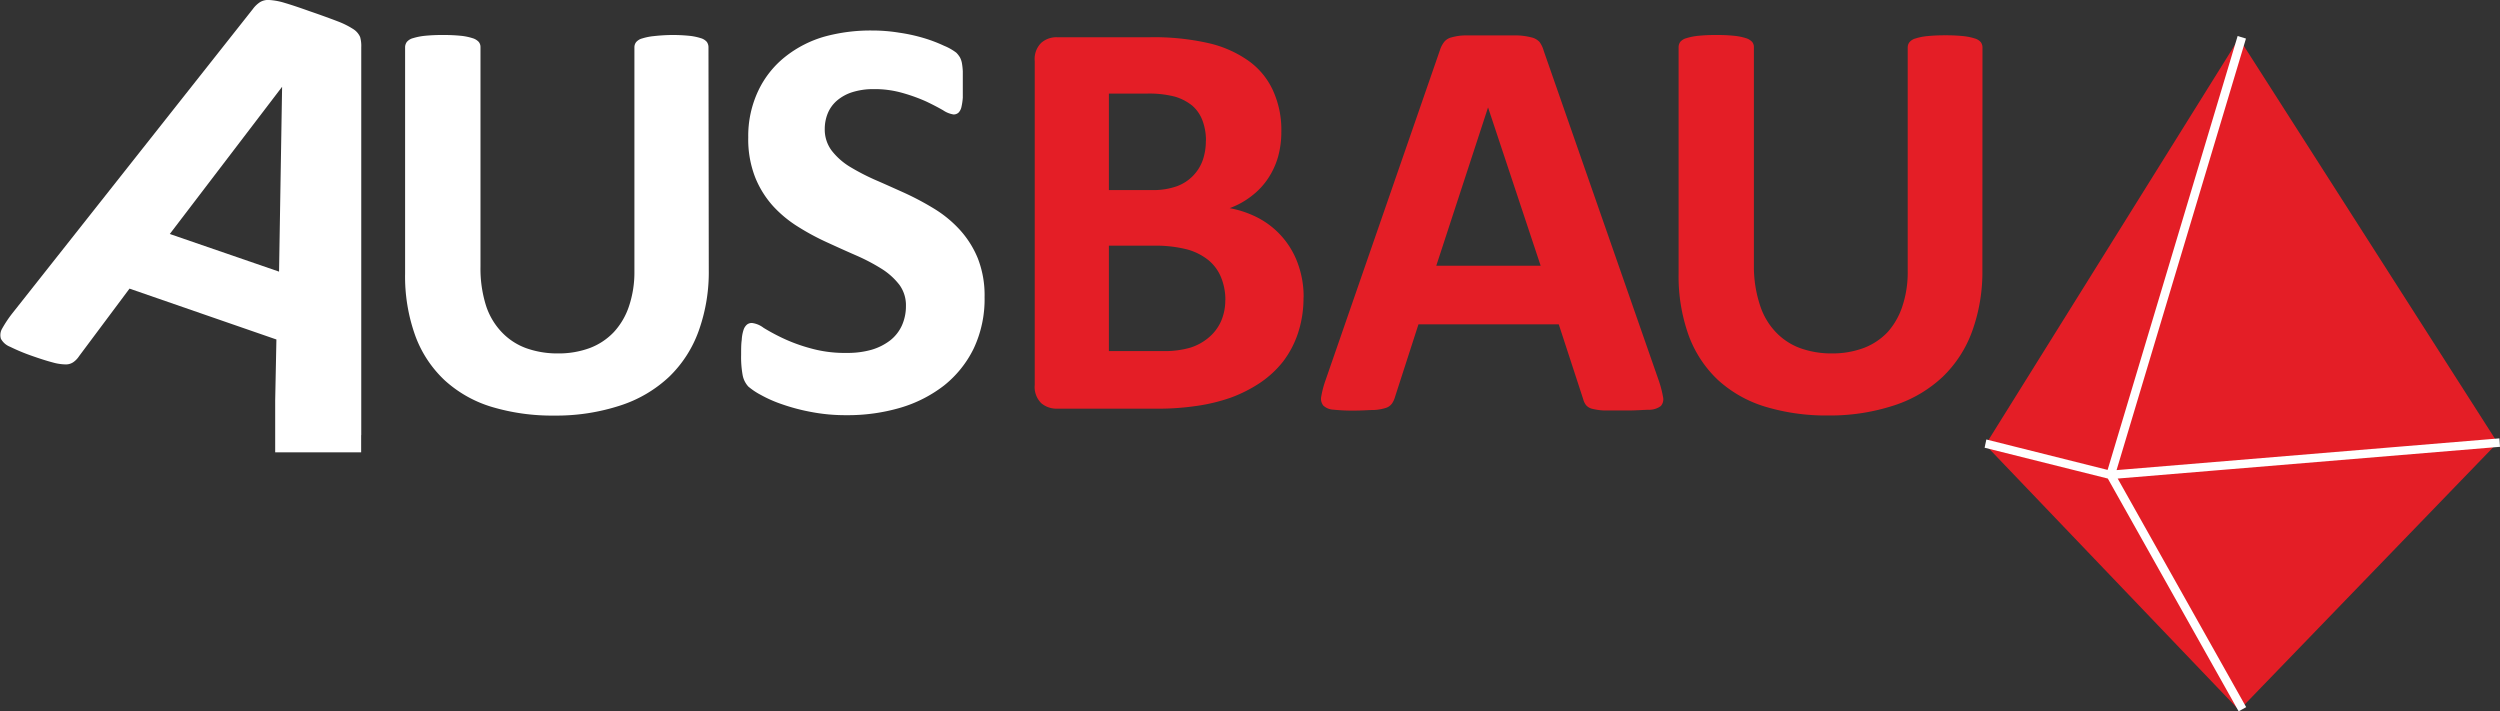
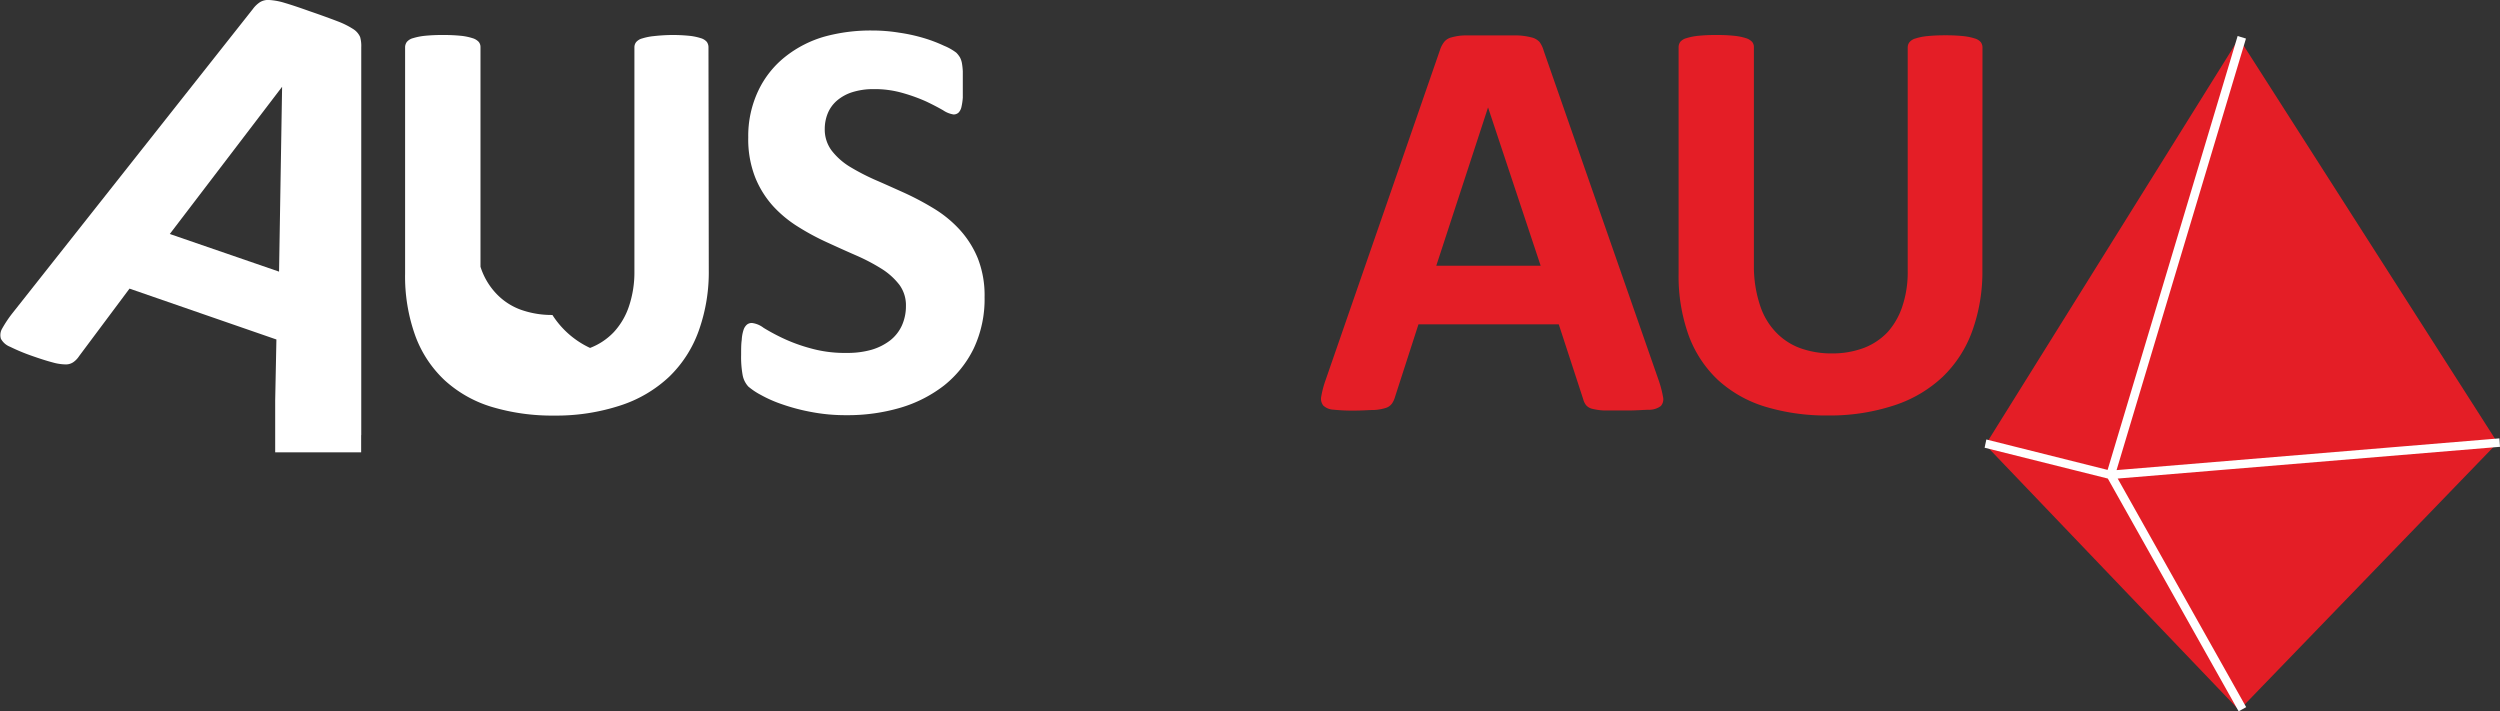
<svg xmlns="http://www.w3.org/2000/svg" viewBox="0 0 245.74 69.91">
  <rect x="0" y="0" width="245.74" height="69.91" fill="#333333" stroke="none" />
  <defs>
    <style>.cls-1{fill:#e41e26;}.cls-1,.cls-2{fill-rule:evenodd;}.cls-2,.cls-3{fill:#fff;}</style>
  </defs>
  <g id="Layer_2" data-name="Layer 2">
    <g id="Layer_1-2" data-name="Layer 1">
      <path class="cls-1" d="M194.86,26.55a17.1,17.1,0,0,1-1,6,11.78,11.78,0,0,1-2.9,4.49,12.69,12.69,0,0,1-4.75,2.8,20.21,20.21,0,0,1-6.5,1,20.69,20.69,0,0,1-6.18-.86,12.12,12.12,0,0,1-4.64-2.61A11.41,11.41,0,0,1,166,33a17.2,17.2,0,0,1-1-6.11V4.62a.89.89,0,0,1,.17-.51,1.21,1.21,0,0,1,.6-.36,5.93,5.93,0,0,1,1.15-.23,17.27,17.27,0,0,1,1.8-.08,16.84,16.84,0,0,1,1.76.08,5.54,5.54,0,0,1,1.13.23,1.35,1.35,0,0,1,.61.36.78.78,0,0,1,.18.51v21.6A12.12,12.12,0,0,0,173,30a6.82,6.82,0,0,0,1.55,2.64,6.25,6.25,0,0,0,2.4,1.58,9,9,0,0,0,3.12.52,8.79,8.79,0,0,0,3.14-.54,6.35,6.35,0,0,0,2.35-1.57A7.15,7.15,0,0,0,187,30.09a10.49,10.49,0,0,0,.52-3.44v-22a.84.84,0,0,1,.18-.51,1.17,1.17,0,0,1,.59-.36,5.51,5.51,0,0,1,1.14-.23,17.69,17.69,0,0,1,1.8-.08,16.7,16.7,0,0,1,1.76.08,5.72,5.72,0,0,1,1.12.23,1.22,1.22,0,0,1,.59.36.89.89,0,0,1,.17.51Z" />
      <path class="cls-1" d="M163.05,37.41a10.47,10.47,0,0,1,.42,1.61,1,1,0,0,1-.22.89,1.9,1.9,0,0,1-1.11.37c-.52,0-1.26.07-2.17.07s-1.72,0-2.25,0a6,6,0,0,1-1.23-.17,1.19,1.19,0,0,1-.59-.36,1.62,1.62,0,0,1-.28-.59l-2.4-7.35H139.43L137.13,39a2.25,2.25,0,0,1-.3.66,1.18,1.18,0,0,1-.59.43,4.56,4.56,0,0,1-1.16.21c-.5,0-1.16.06-2,.06a17.72,17.72,0,0,1-2-.09,1.56,1.56,0,0,1-1-.4,1.08,1.08,0,0,1-.2-.93,9.46,9.46,0,0,1,.42-1.58L141.55,4.9a2.52,2.52,0,0,1,.4-.77,1.29,1.29,0,0,1,.71-.45,5.13,5.13,0,0,1,1.38-.2c.58,0,1.35,0,2.31,0,1.11,0,2,0,2.66,0a6.26,6.26,0,0,1,1.54.2,1.51,1.51,0,0,1,.79.46,2.69,2.69,0,0,1,.4.85ZM146.27,10.56h0l-5.09,15.56h10.26Z" />
-       <path class="cls-1" d="M128.13,29.2a11,11,0,0,1-.54,3.54,9.57,9.57,0,0,1-1.47,2.8,10,10,0,0,1-2.26,2.09A13.71,13.71,0,0,1,121,39.08a17.59,17.59,0,0,1-3.38.82,25.55,25.55,0,0,1-4,.27h-9.71a2.31,2.31,0,0,1-1.56-.54,2.25,2.25,0,0,1-.64-1.8V6a2.23,2.23,0,0,1,.64-1.79,2.27,2.27,0,0,1,1.56-.55h9.16a24.21,24.21,0,0,1,5.68.57,11.09,11.09,0,0,1,3.92,1.71,7.3,7.3,0,0,1,2.43,2.89,9.3,9.3,0,0,1,.85,4.12,9.13,9.13,0,0,1-.33,2.49,7.62,7.62,0,0,1-1,2.14,7.11,7.11,0,0,1-1.6,1.69,7.84,7.84,0,0,1-2.15,1.19,9.92,9.92,0,0,1,2.88,1,8.19,8.19,0,0,1,3.82,4.44,9.4,9.4,0,0,1,.57,3.36m-9.6-15.41a5.57,5.57,0,0,0-.34-2,3.59,3.59,0,0,0-1-1.46,4.93,4.93,0,0,0-1.71-.89,10.11,10.11,0,0,0-2.75-.3H109v9.48h4.14a6.91,6.91,0,0,0,2.56-.38,4.23,4.23,0,0,0,2.54-2.6A5.79,5.79,0,0,0,118.53,13.79Zm1.91,15.68a5.87,5.87,0,0,0-.43-2.28,4.24,4.24,0,0,0-1.24-1.68,5.73,5.73,0,0,0-2.08-1.05,12.44,12.44,0,0,0-3.31-.37H109V34.51h5.36a9,9,0,0,0,2.62-.33,5.18,5.18,0,0,0,1.83-1A4.45,4.45,0,0,0,120,31.63,5.11,5.11,0,0,0,120.44,29.47Z" />
      <path class="cls-2" d="M96.78,29.2a11.36,11.36,0,0,1-1.07,5.06,10.58,10.58,0,0,1-2.91,3.63,13,13,0,0,1-4.3,2.19,18.34,18.34,0,0,1-5.27.73,17.79,17.79,0,0,1-3.52-.32,19.28,19.28,0,0,1-2.86-.76,12.57,12.57,0,0,1-2.08-.92A6.77,6.77,0,0,1,73.56,38,2.28,2.28,0,0,1,73,36.88a10,10,0,0,1-.15-2c0-.59,0-1.07.06-1.46a3.73,3.73,0,0,1,.18-1,1.15,1.15,0,0,1,.34-.52.76.76,0,0,1,.5-.15,2.33,2.33,0,0,1,1.12.47,19.73,19.73,0,0,0,1.85,1,16.25,16.25,0,0,0,2.71,1,12.39,12.39,0,0,0,3.63.47,8.58,8.58,0,0,0,2.43-.31,5.61,5.61,0,0,0,1.83-.92,3.92,3.92,0,0,0,1.15-1.46,4.62,4.62,0,0,0,.4-1.93A3.39,3.39,0,0,0,88.41,28a6.69,6.69,0,0,0-1.77-1.59,19.05,19.05,0,0,0-2.48-1.3c-.92-.4-1.87-.83-2.85-1.28a23.85,23.85,0,0,1-2.86-1.54A11.67,11.67,0,0,1,76,20.27a9.49,9.49,0,0,1-1.77-2.84,10.28,10.28,0,0,1-.68-3.93,10.39,10.39,0,0,1,1-4.61,9.36,9.36,0,0,1,2.62-3.3,11.12,11.12,0,0,1,3.9-2A17.11,17.11,0,0,1,85.78,3a16.16,16.16,0,0,1,2.59.21,16.74,16.74,0,0,1,2.43.53,14.38,14.38,0,0,1,2,.76A5.24,5.24,0,0,1,94,5.18a2.39,2.39,0,0,1,.37.48,2,2,0,0,1,.18.53,6.58,6.58,0,0,1,.09.82c0,.32,0,.73,0,1.22s0,1,0,1.38a6.16,6.16,0,0,1-.14.93,1.13,1.13,0,0,1-.28.53.7.7,0,0,1-.5.18,2.47,2.47,0,0,1-1-.4c-.45-.26-1-.55-1.67-.87a16.65,16.65,0,0,0-2.29-.83,9.87,9.87,0,0,0-2.85-.39,6.84,6.84,0,0,0-2.13.3,4.33,4.33,0,0,0-1.5.82,3.31,3.31,0,0,0-.91,1.25,4.07,4.07,0,0,0-.3,1.55,3.45,3.45,0,0,0,.67,2.11,6.6,6.6,0,0,0,1.78,1.59A22.22,22.22,0,0,0,86,17.67c.93.4,1.9.84,2.88,1.28A27.73,27.73,0,0,1,91.8,20.5a11.65,11.65,0,0,1,2.52,2.06,9.56,9.56,0,0,1,1.79,2.82,9.92,9.92,0,0,1,.67,3.82" />
-       <path class="cls-2" d="M69.67,26.55a17.1,17.1,0,0,1-1,6,11.78,11.78,0,0,1-2.9,4.49A12.69,12.69,0,0,1,61,39.85a20.21,20.21,0,0,1-6.5,1A20.74,20.74,0,0,1,48.35,40a12,12,0,0,1-4.63-2.61A11.32,11.32,0,0,1,40.82,33a17.2,17.2,0,0,1-1-6.11V4.62A.89.89,0,0,1,40,4.11a1.21,1.21,0,0,1,.6-.36,6.09,6.09,0,0,1,1.15-.23,17.27,17.27,0,0,1,1.8-.08,17.05,17.05,0,0,1,1.77.08,5.57,5.57,0,0,1,1.12.23,1.35,1.35,0,0,1,.61.36.78.78,0,0,1,.18.51v21.6A12.12,12.12,0,0,0,47.76,30a6.82,6.82,0,0,0,1.55,2.64,6.25,6.25,0,0,0,2.4,1.58,9.07,9.07,0,0,0,3.12.52A8.79,8.79,0,0,0,58,34.2a6.35,6.35,0,0,0,2.35-1.57,7,7,0,0,0,1.48-2.54,10.48,10.48,0,0,0,.53-3.44v-22a.82.82,0,0,1,.17-.51,1.17,1.17,0,0,1,.59-.36,5.65,5.65,0,0,1,1.14-.23A17.84,17.84,0,0,1,66,3.44a16.7,16.7,0,0,1,1.76.08,5.57,5.57,0,0,1,1.12.23,1.22,1.22,0,0,1,.59.36.89.89,0,0,1,.17.51Z" />
+       <path class="cls-2" d="M69.67,26.55a17.1,17.1,0,0,1-1,6,11.78,11.78,0,0,1-2.9,4.49A12.69,12.69,0,0,1,61,39.85a20.21,20.21,0,0,1-6.5,1A20.74,20.74,0,0,1,48.35,40a12,12,0,0,1-4.63-2.61A11.32,11.32,0,0,1,40.82,33a17.2,17.2,0,0,1-1-6.11V4.62A.89.89,0,0,1,40,4.11a1.21,1.21,0,0,1,.6-.36,6.09,6.09,0,0,1,1.15-.23,17.27,17.27,0,0,1,1.8-.08,17.05,17.05,0,0,1,1.77.08,5.57,5.57,0,0,1,1.12.23,1.35,1.35,0,0,1,.61.36.78.78,0,0,1,.18.51v21.6a6.82,6.82,0,0,0,1.55,2.64,6.25,6.25,0,0,0,2.4,1.58,9.07,9.07,0,0,0,3.12.52A8.79,8.79,0,0,0,58,34.2a6.35,6.35,0,0,0,2.35-1.57,7,7,0,0,0,1.48-2.54,10.48,10.48,0,0,0,.53-3.44v-22a.82.82,0,0,1,.17-.51,1.17,1.17,0,0,1,.59-.36,5.65,5.65,0,0,1,1.14-.23A17.84,17.84,0,0,1,66,3.44a16.7,16.7,0,0,1,1.76.08,5.57,5.57,0,0,1,1.12.23,1.22,1.22,0,0,1,.59.36.89.89,0,0,1,.17.51Z" />
      <path class="cls-2" d="M35.5,42.77v1.69H27.05l0-1.3c0-.76,0-1.48,0-2.23V39.37l.12-6-14.44-5L7.78,35a2.13,2.13,0,0,1-.56.59,1.28,1.28,0,0,1-.77.23,4.89,4.89,0,0,1-1.29-.2c-.54-.14-1.23-.36-2.08-.66A18.69,18.69,0,0,1,1,34.09a1.74,1.74,0,0,1-.91-.79,1.26,1.26,0,0,1,.12-1,11.73,11.73,0,0,1,1-1.5L24.86.88a2.72,2.72,0,0,1,.7-.67A1.54,1.54,0,0,1,26.47,0,6.46,6.46,0,0,1,28,.29q.92.27,2.43.81c1.17.4,2.09.74,2.77,1a8.06,8.06,0,0,1,1.54.77,1.77,1.77,0,0,1,.66.77,3.22,3.22,0,0,1,.11,1V42.77ZM27.73,8.53h0L16.69,23,27.43,26.7Z" />
      <polygon class="cls-1" points="220.08 3.76 220.08 3.76 245.5 43.52 220.1 69.81 195.16 43.73 220.08 3.77 220.08 3.76 220.08 3.76 220.08 3.76" />
      <polygon class="cls-3" points="245.74 43.92 208.16 47.04 220.79 69.51 220.05 69.92 207.19 47.04 195.08 44.01 195.25 43.2 207.17 46.19 219.95 3.54 220.77 3.79 208.05 46.21 245.68 43.09 245.74 43.92" />
    </g>
  </g>
</svg>